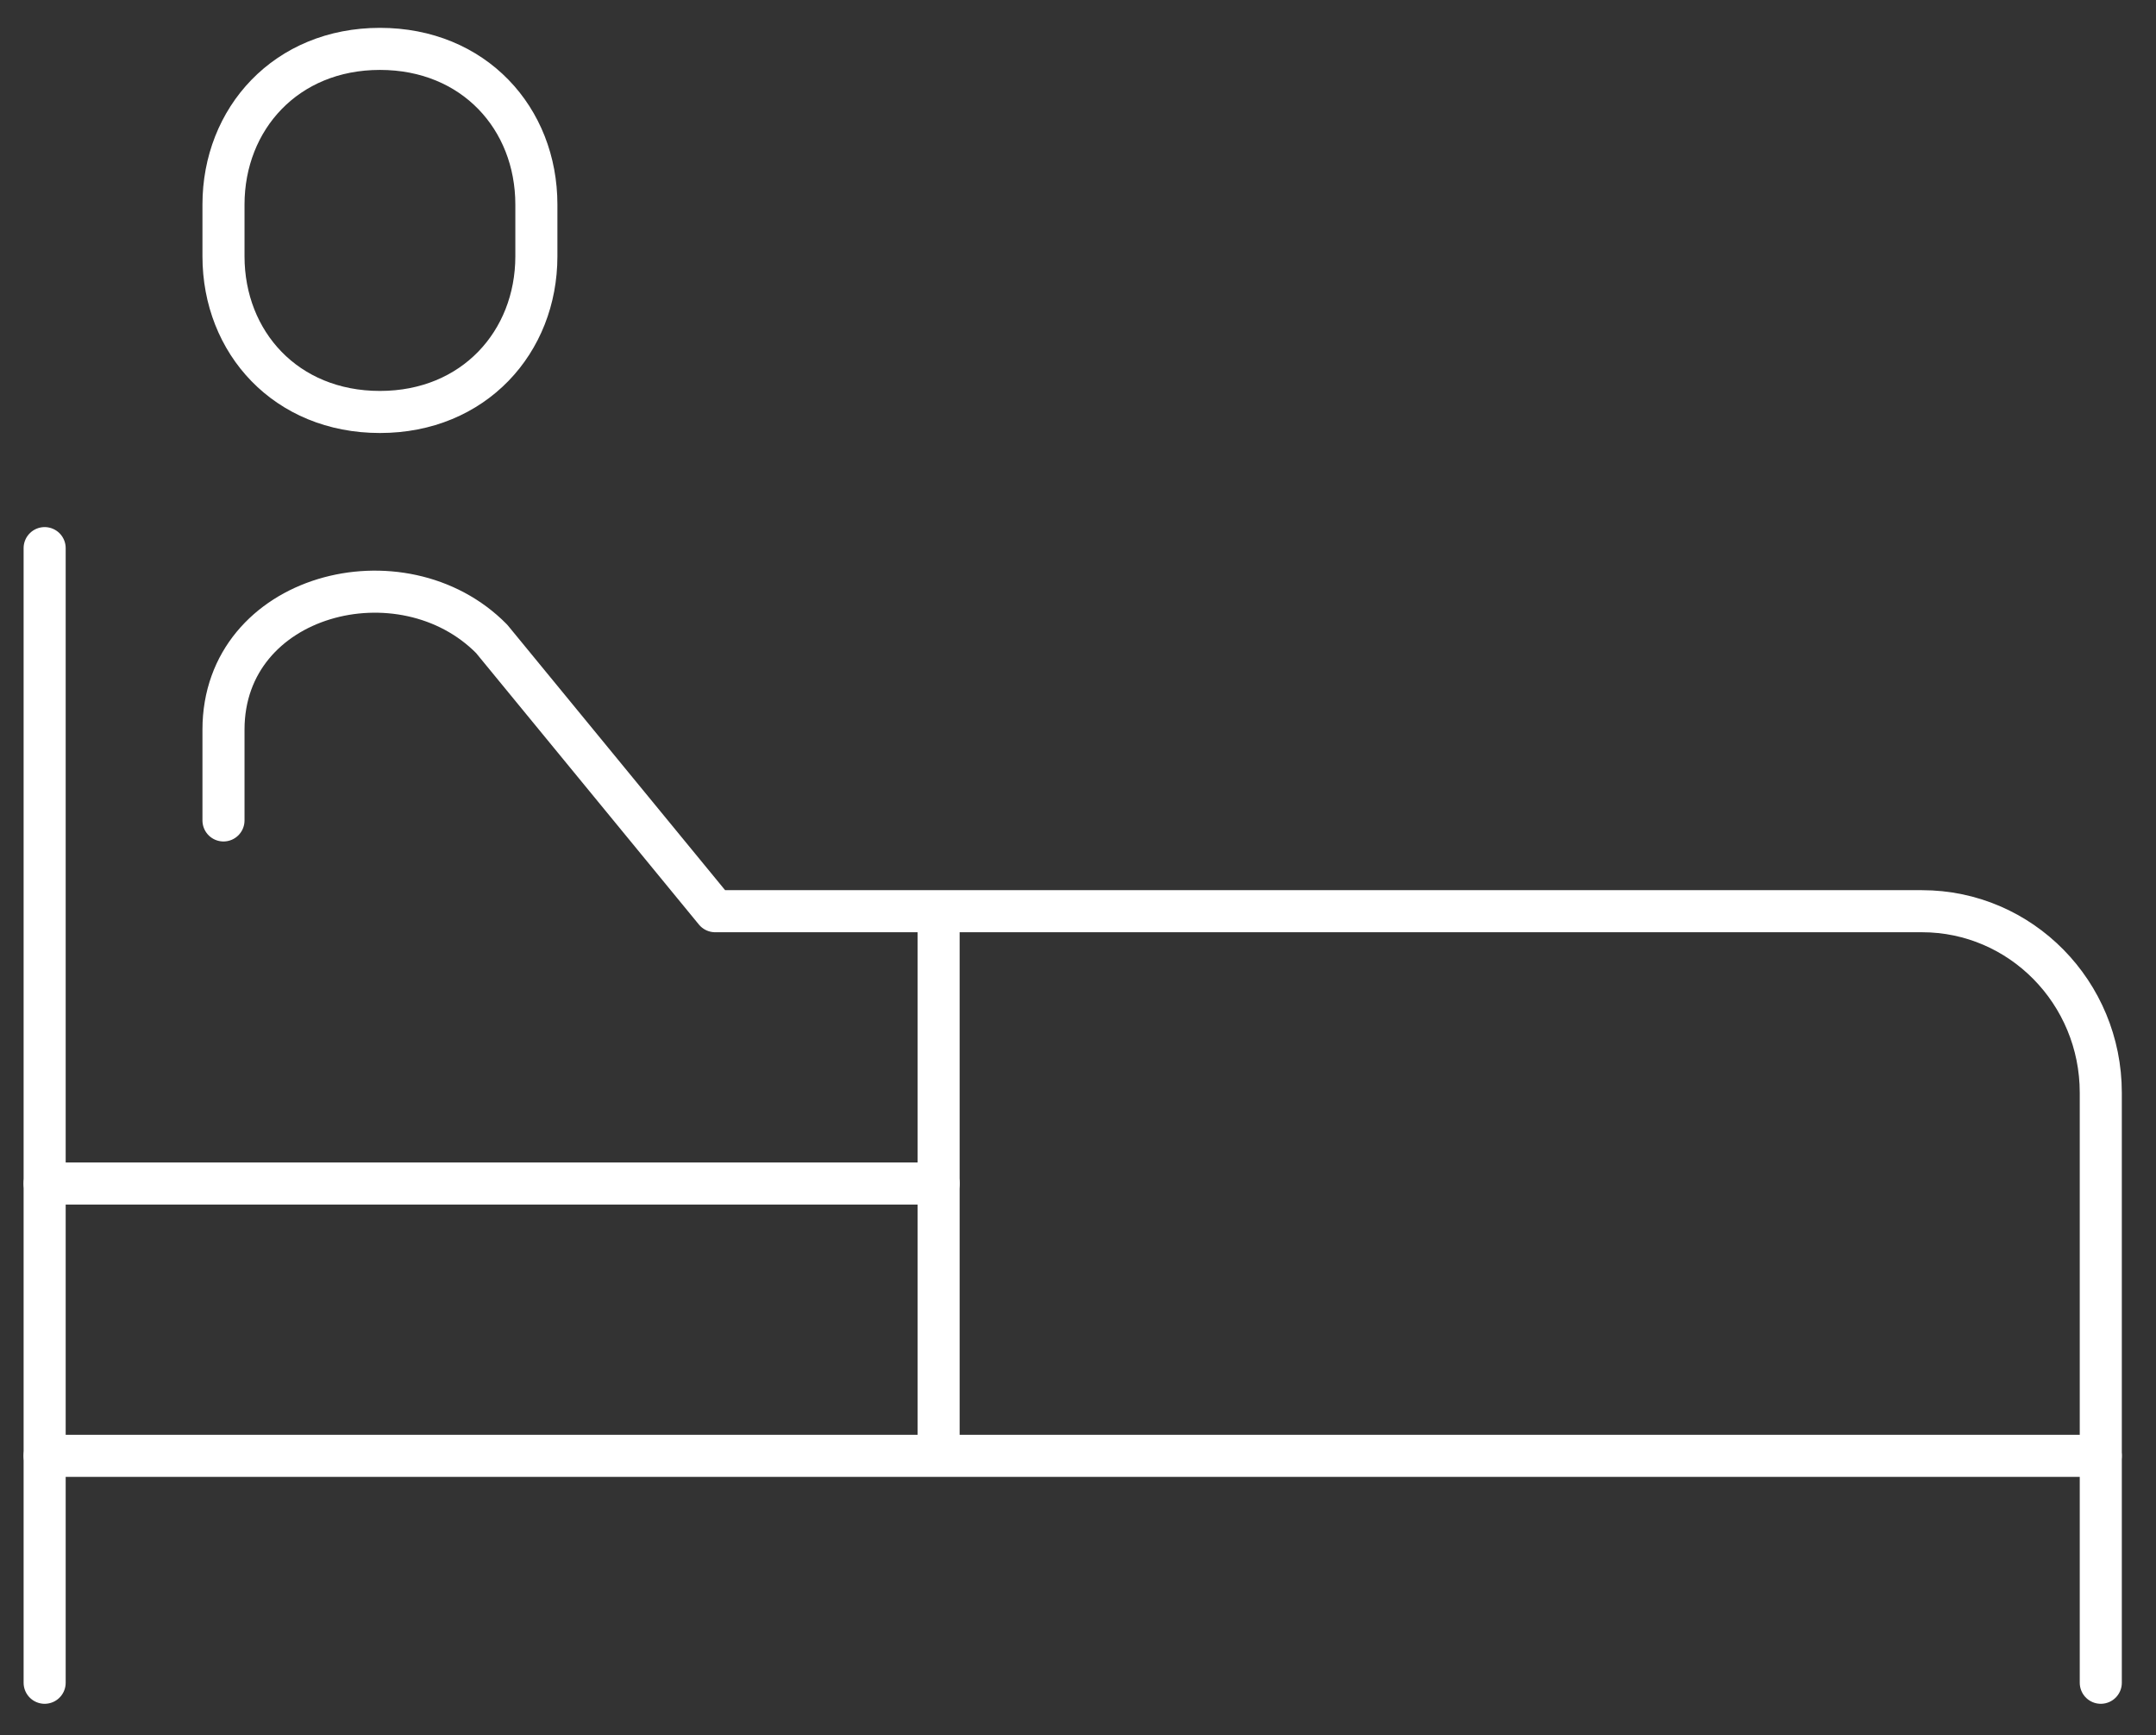
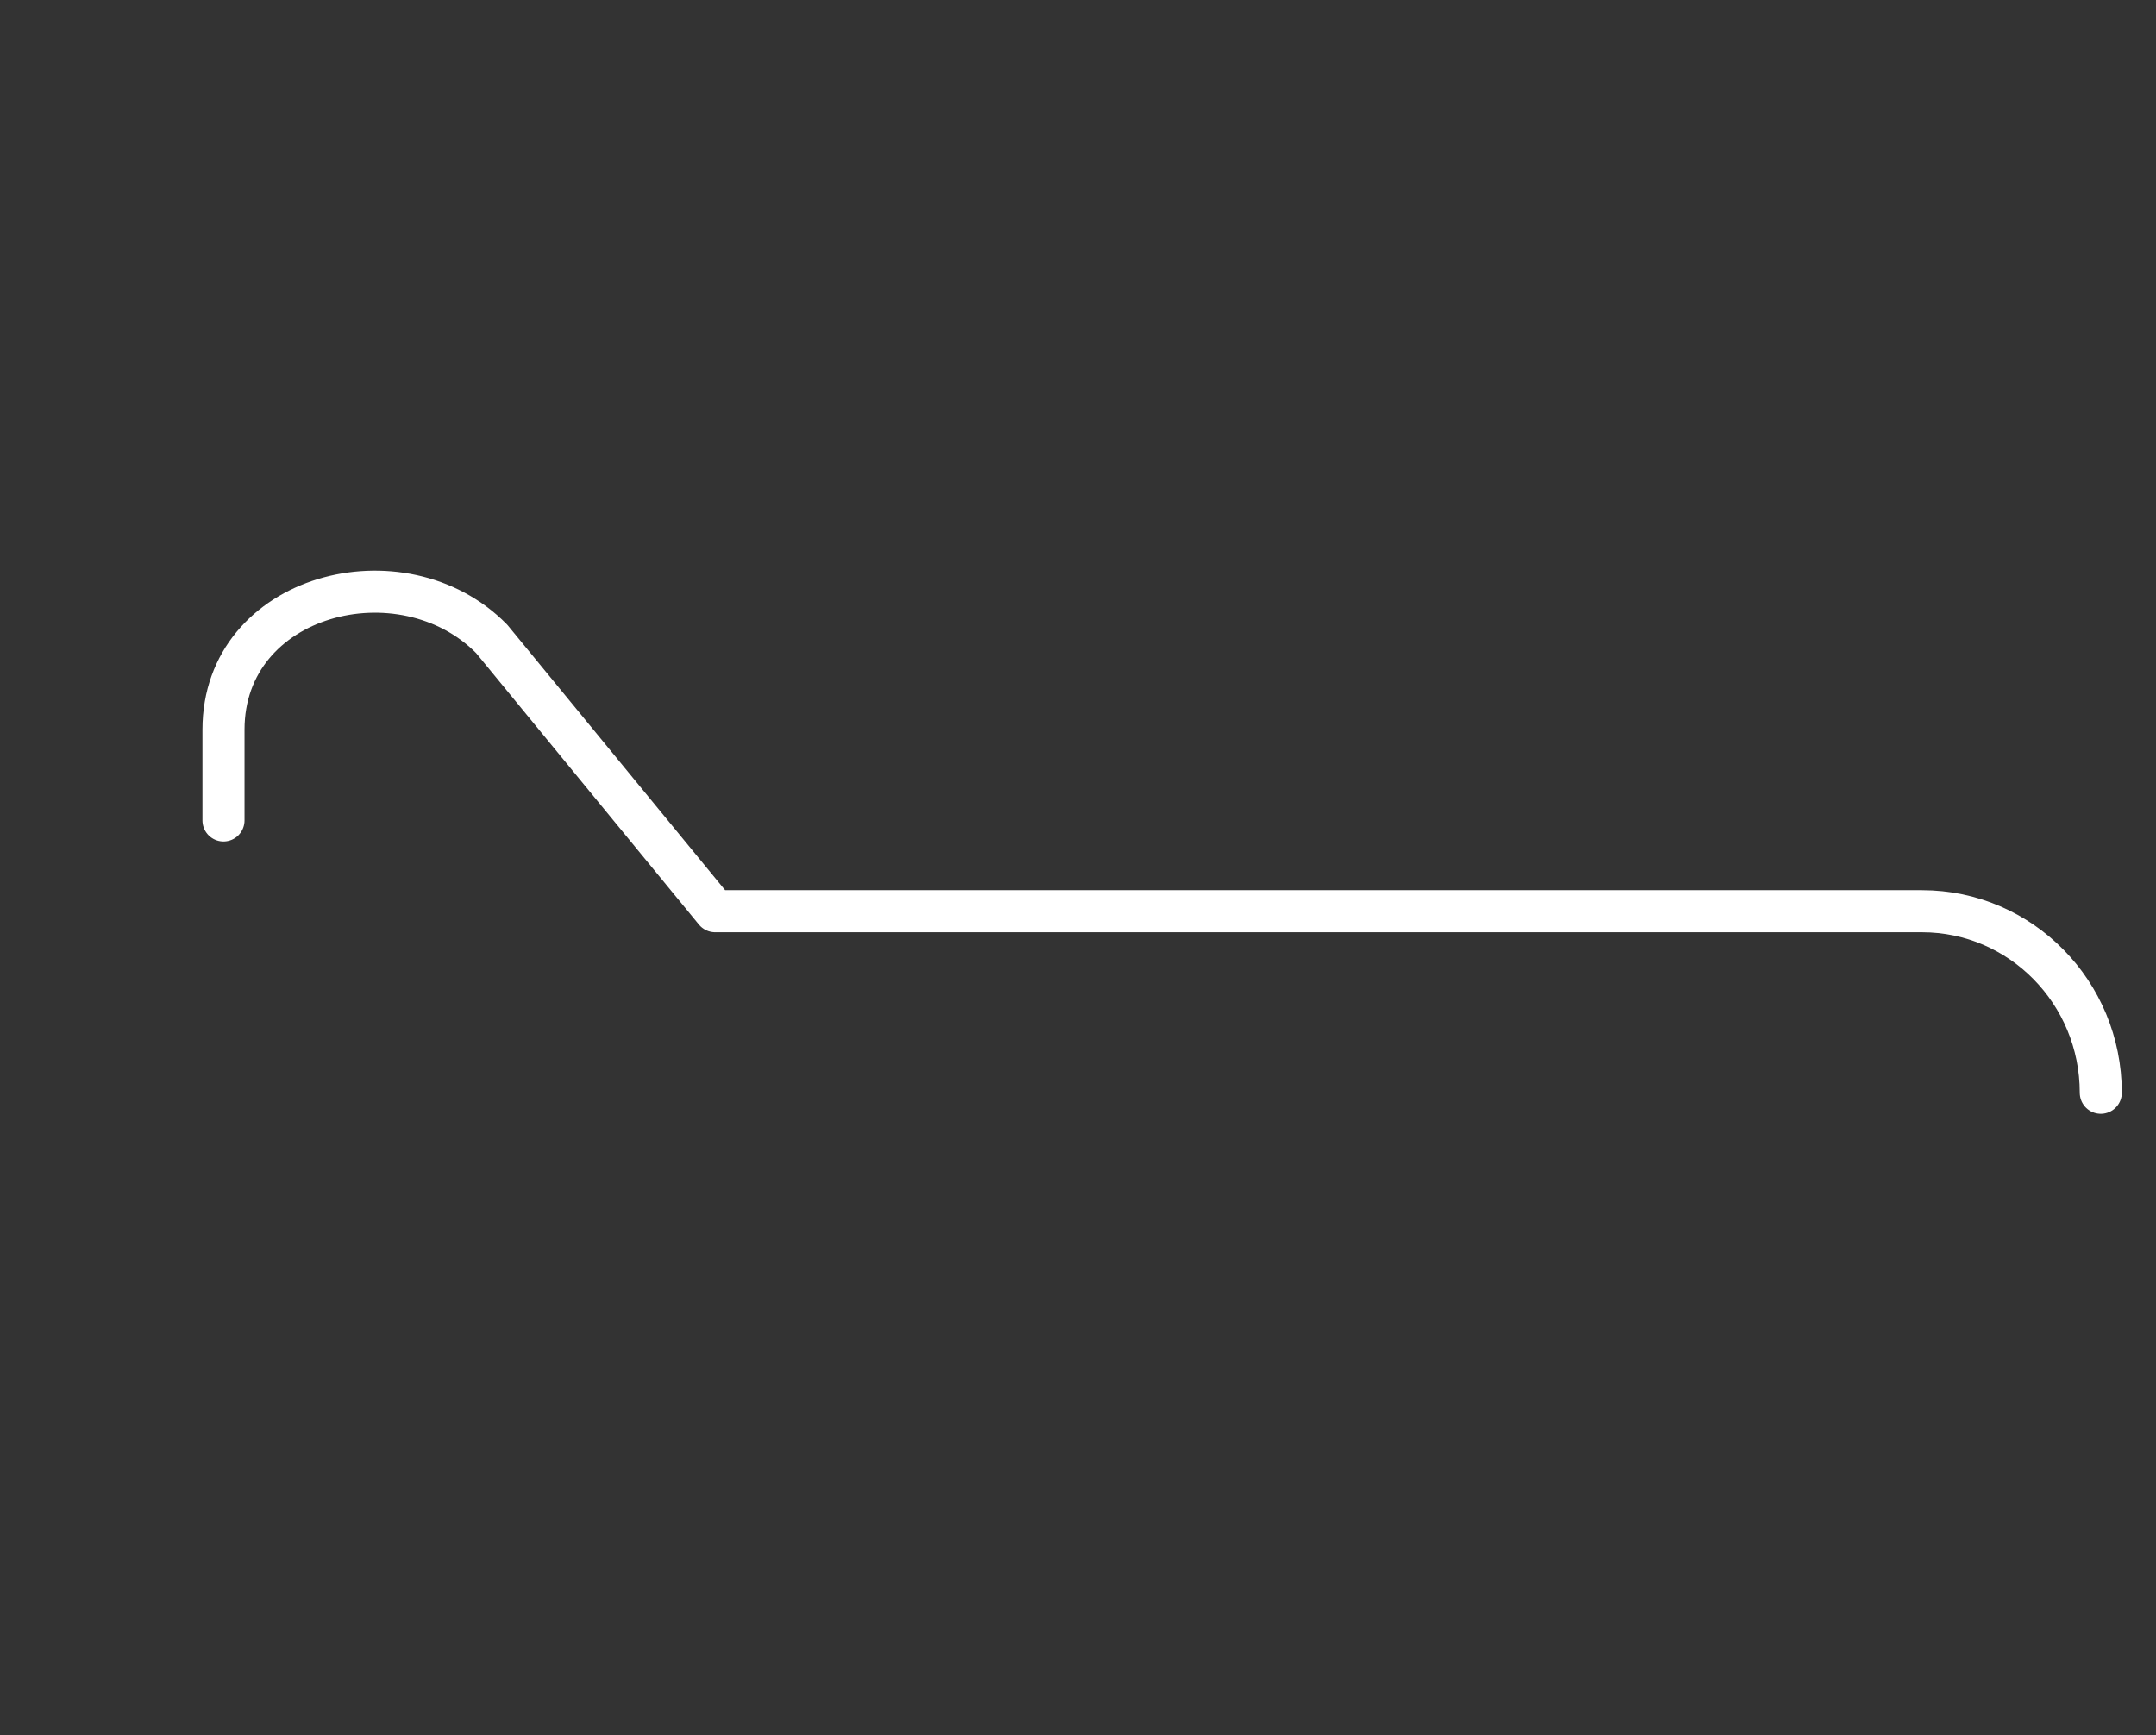
<svg xmlns="http://www.w3.org/2000/svg" width="123" height="99" viewBox="0 0 123 99" fill="none">
  <rect x="0" y="0" width="123" height="99" fill="#333333" stroke="none" />
-   <path d="M53.547 51.988V83.062" stroke="white" stroke-width="2.4" stroke-miterlimit="10" />
-   <path d="M21.675 23.505C16.32 23.505 12.75 19.543 12.75 14.623V11.671C12.75 6.777 16.32 2.789 21.675 2.789C27.03 2.789 30.6 6.751 30.6 11.671V14.623C30.6 19.517 27.03 23.505 21.675 23.505Z" stroke="white" stroke-width="2.4" stroke-miterlimit="10" />
-   <path d="M2.547 31.273V96.01" stroke="white" stroke-width="2.4" stroke-linecap="round" stroke-linejoin="round" />
-   <path d="M2.547 83.062H119.847" stroke="white" stroke-width="2.4" stroke-linecap="round" stroke-linejoin="round" />
-   <path d="M2.547 67.525H53.547" stroke="white" stroke-width="2.4" stroke-linecap="round" stroke-linejoin="round" />
-   <path d="M12.75 46.81V41.631C12.75 33.863 22.95 31.273 28.05 36.452L40.8 51.989H109.65C115.285 51.989 119.85 56.624 119.85 62.347V96.01" stroke="white" stroke-width="2.4" stroke-linecap="round" stroke-linejoin="round" />
+   <path d="M12.75 46.81V41.631C12.75 33.863 22.95 31.273 28.05 36.452L40.8 51.989H109.65C115.285 51.989 119.85 56.624 119.85 62.347" stroke="white" stroke-width="2.4" stroke-linecap="round" stroke-linejoin="round" />
</svg>